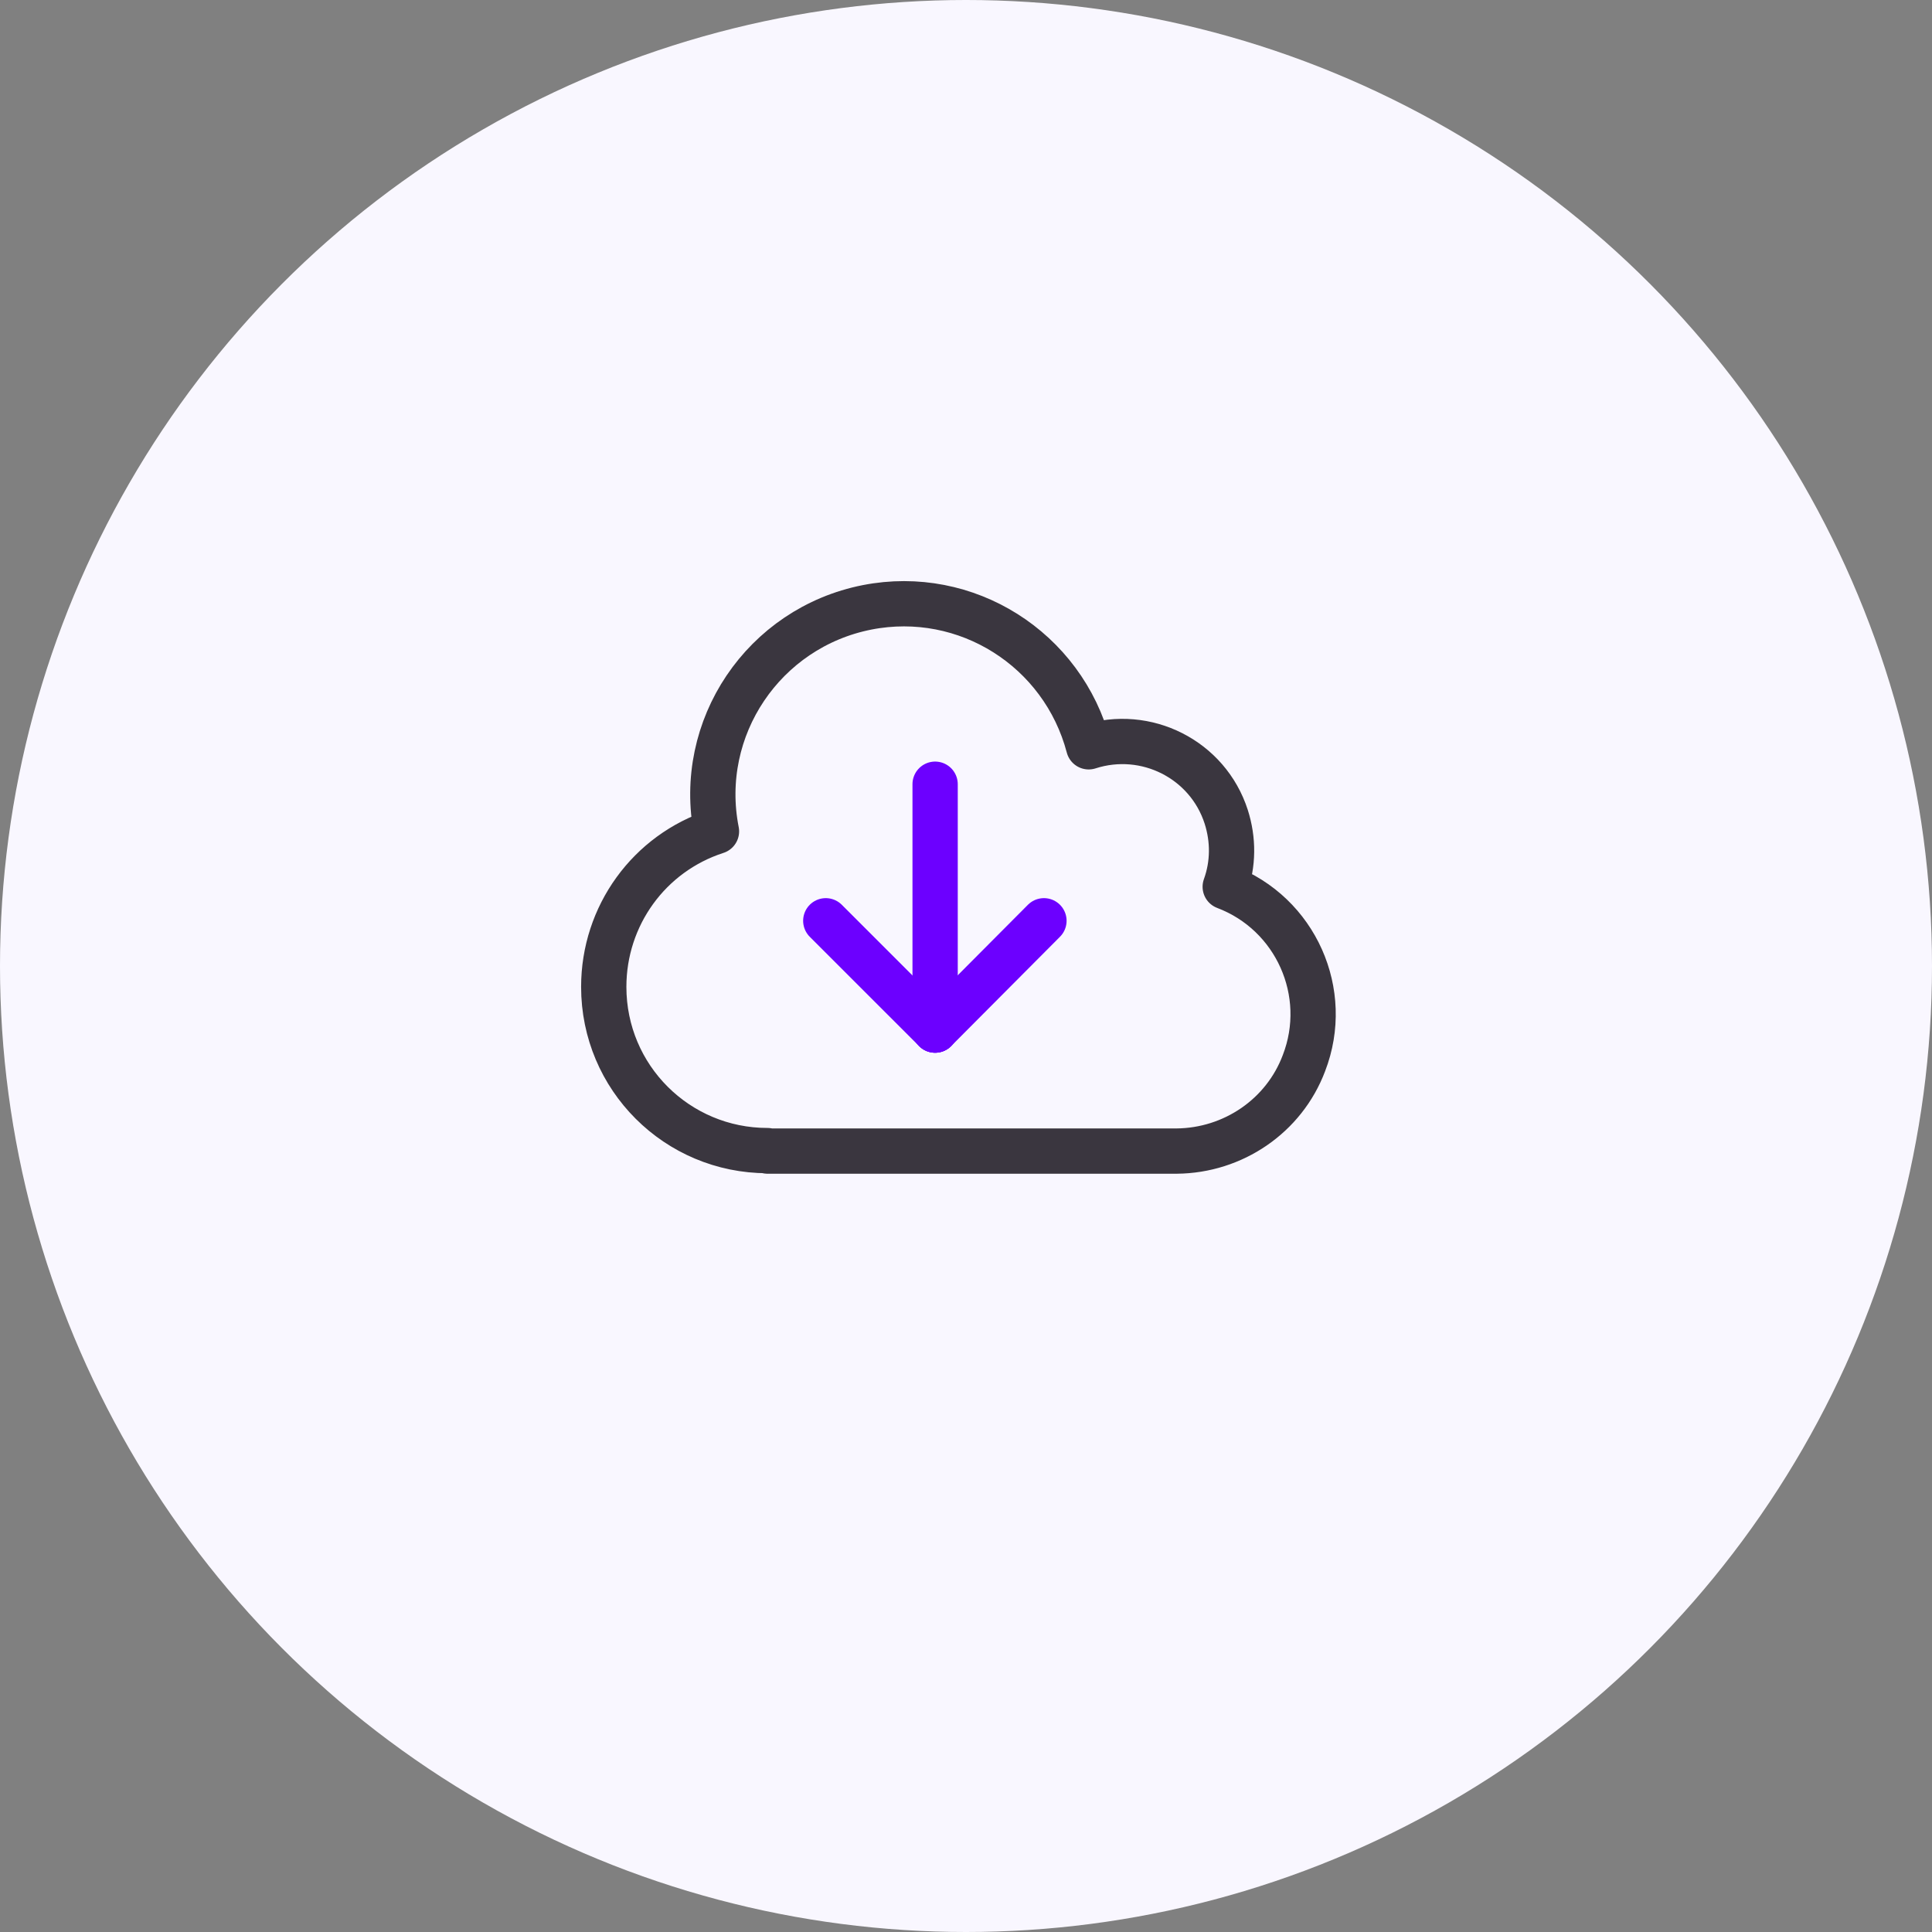
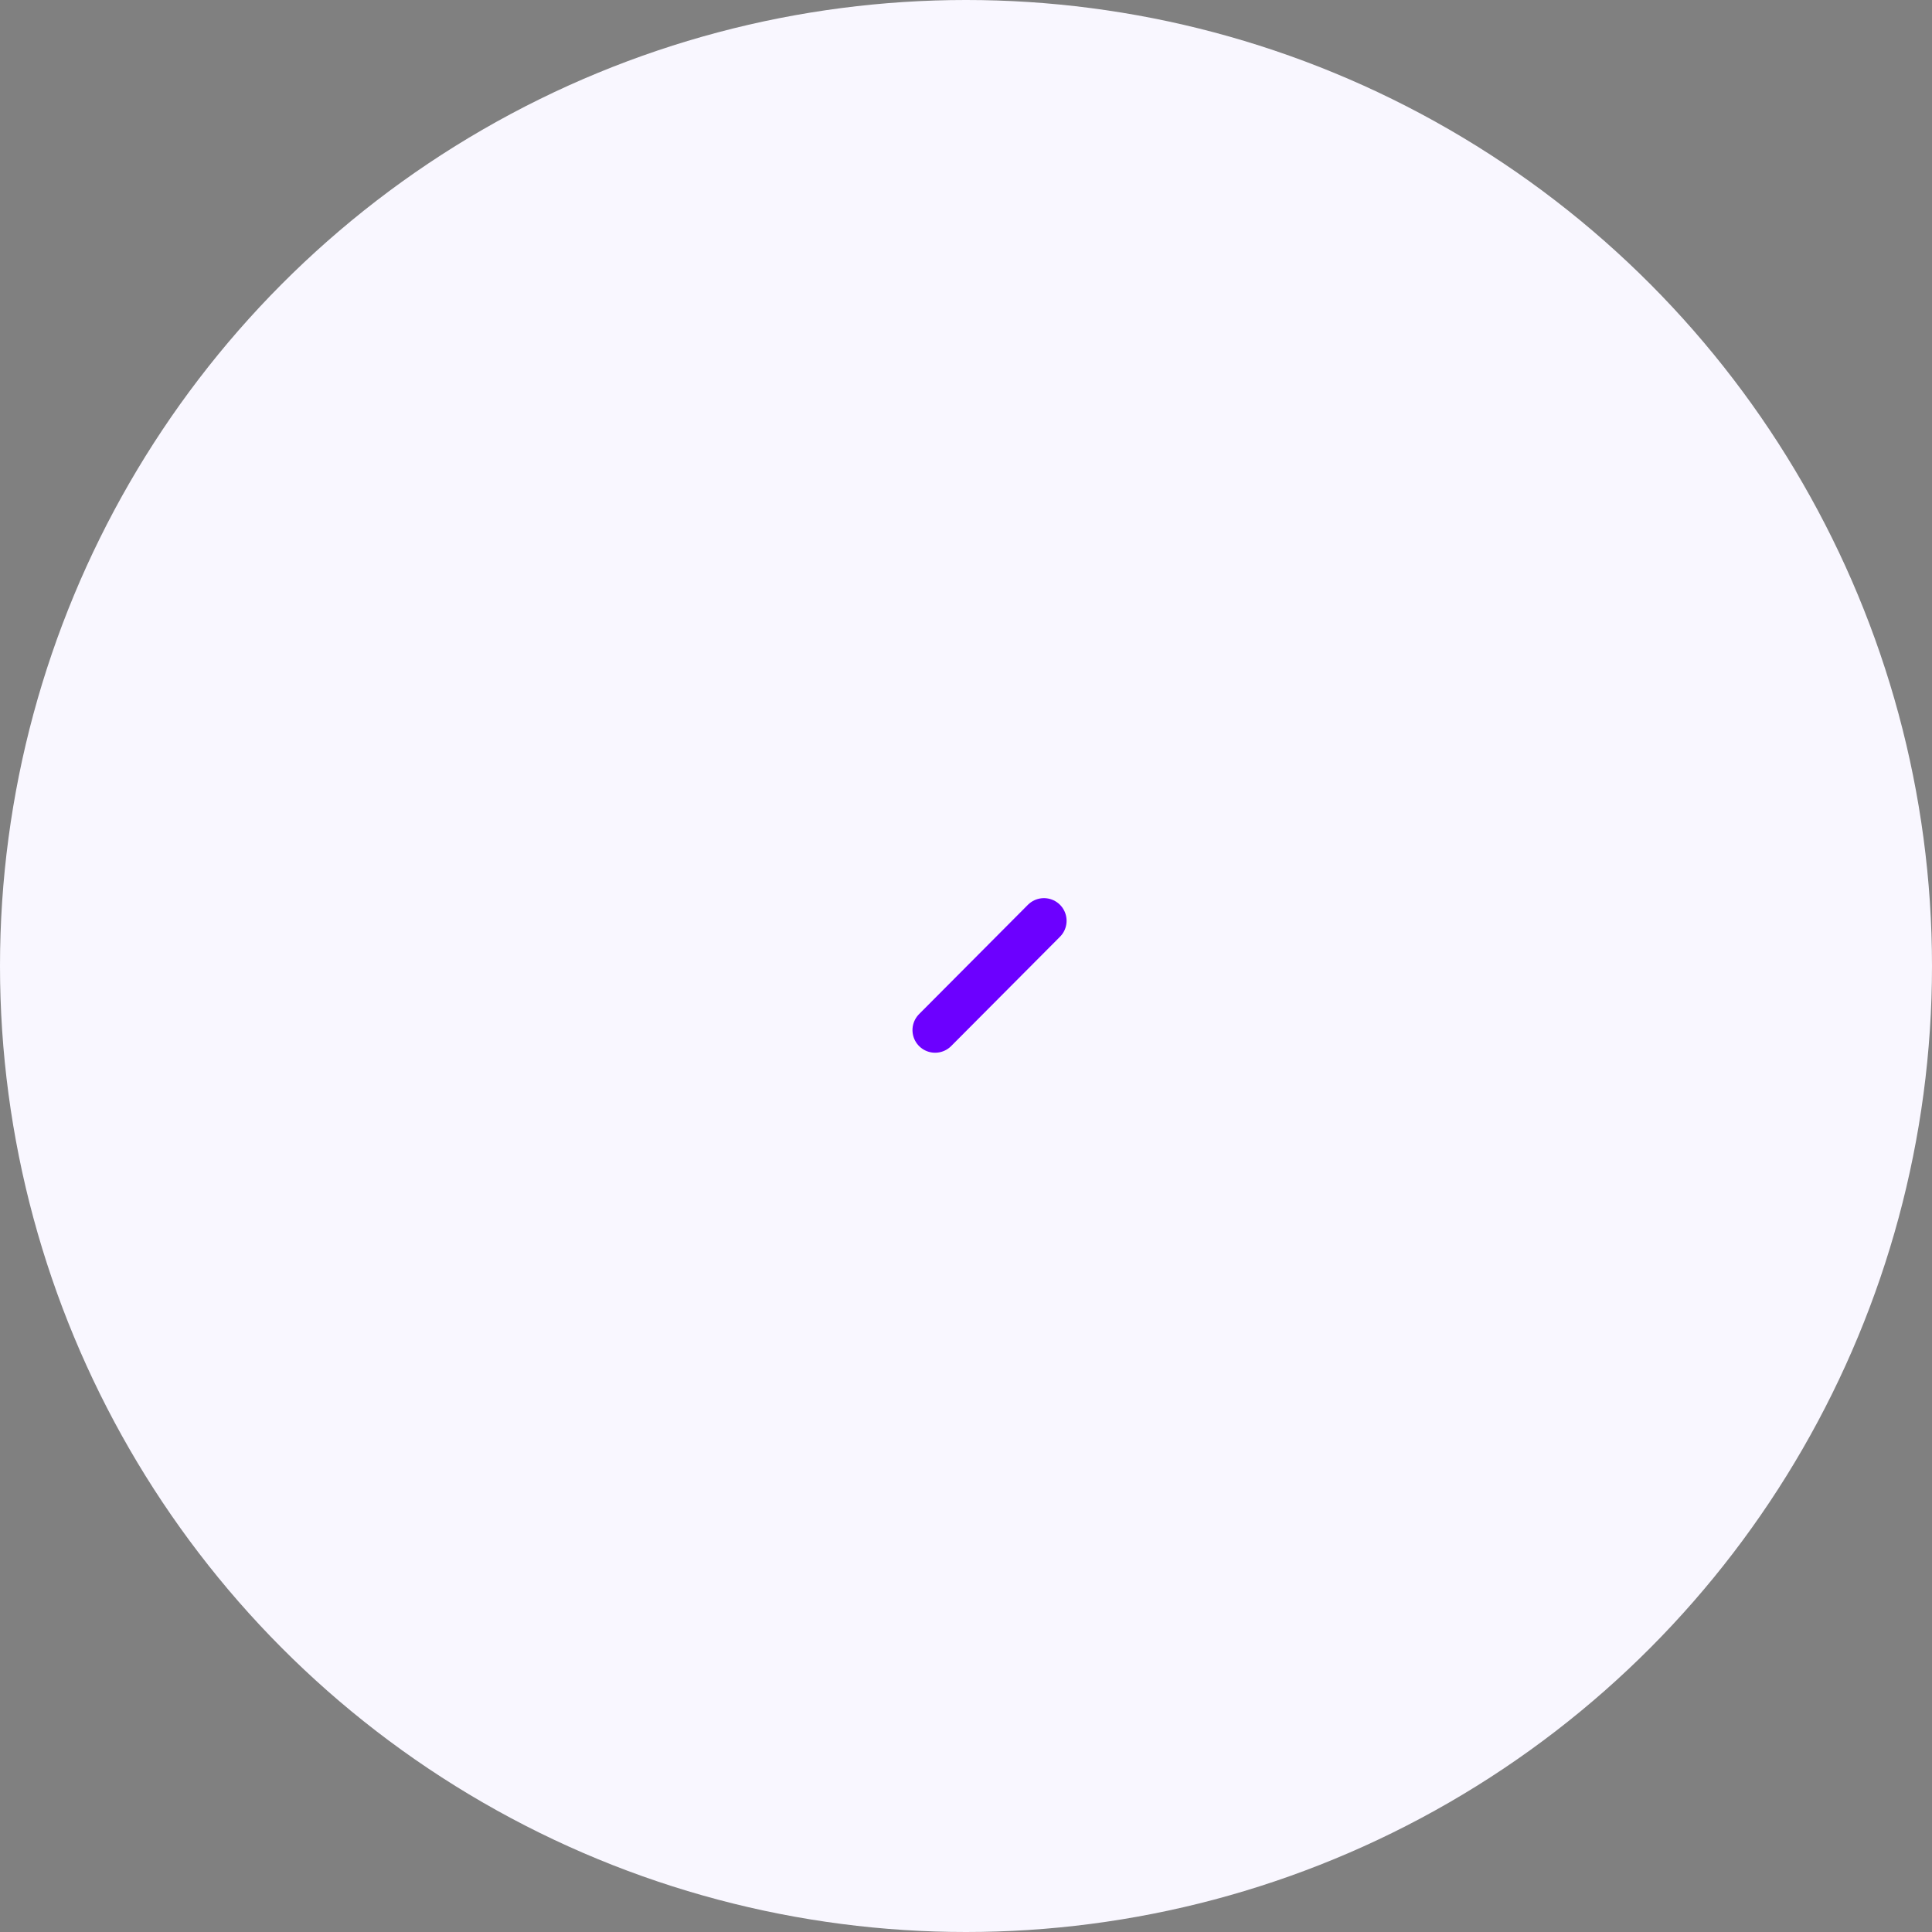
<svg xmlns="http://www.w3.org/2000/svg" width="64" height="64" viewBox="0 0 64 64" fill="none">
  <rect x="0" y="0" width="64" height="64" fill="#808080" stroke="none" />
  <circle cx="32" cy="32" r="32" fill="#F9F7FF" />
-   <path d="M25.424 38.115C22.431 38.115 20 35.7 20 32.691C20 30.34 21.497 28.264 23.734 27.54C23.058 24.111 25.296 20.795 28.724 20.119C32.008 19.475 35.211 21.503 36.064 24.739C37.964 24.127 40.008 25.157 40.62 27.057C40.861 27.813 40.861 28.618 40.587 29.375C42.922 30.26 44.097 32.884 43.195 35.218C42.535 36.972 40.845 38.115 38.978 38.131H25.424V38.115Z" stroke="#3A363F" stroke-width="1.5" stroke-linecap="round" stroke-linejoin="round" />
-   <path d="M30.977 25.978V34.123" stroke="#6C00FF" stroke-width="1.5" stroke-linecap="round" stroke-linejoin="round" />
-   <path d="M30.977 34.123L27.355 30.502" stroke="#6C00FF" stroke-width="1.5" stroke-linecap="round" stroke-linejoin="round" />
  <path d="M30.977 34.123L34.582 30.502" stroke="#6C00FF" stroke-width="1.5" stroke-linecap="round" stroke-linejoin="round" />
</svg>